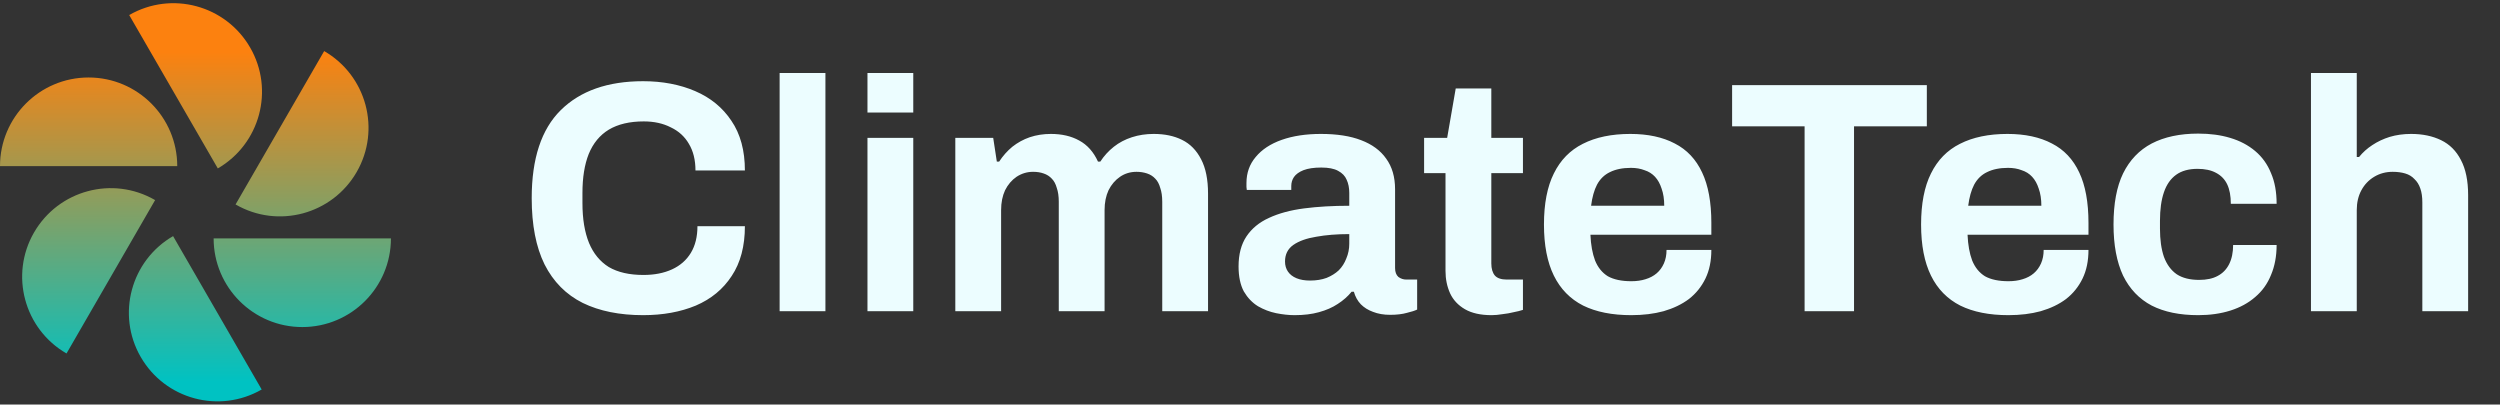
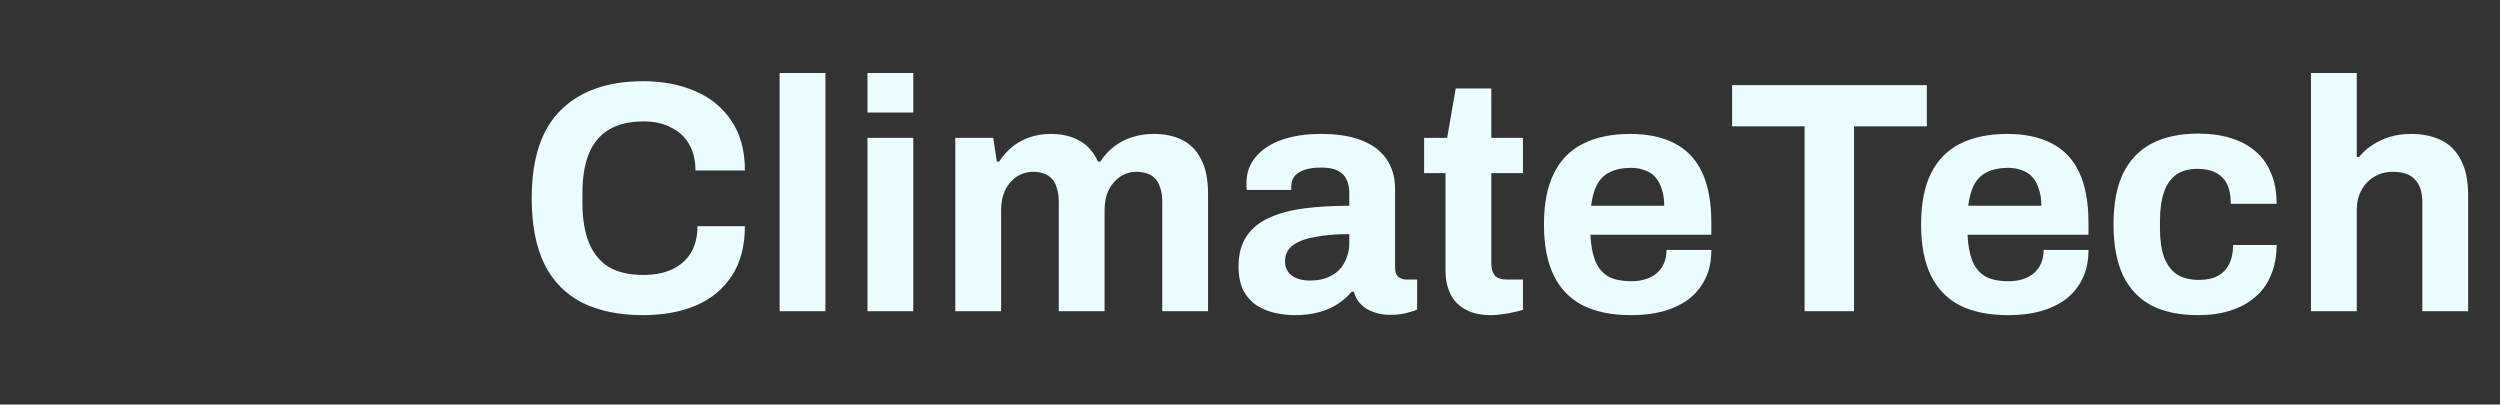
<svg xmlns="http://www.w3.org/2000/svg" width="241" height="39" viewBox="0 0 241 39" fill="none">
  <rect x="0" y="0" width="241" height="39" fill="#333333" stroke="none" />
-   <path fill-rule="evenodd" clip-rule="evenodd" d="M16.699 22.753C12.616 25.111 11.209 30.33 13.566 34.413C15.923 38.502 21.142 39.904 25.226 37.547L16.68 22.753H16.695H16.699ZM14.939 19.281C10.855 16.924 5.636 18.33 3.279 22.414C0.922 26.498 2.328 31.717 6.412 34.074L14.958 19.281H14.944H14.939ZM22.723 19.717C26.807 22.075 32.026 20.668 34.383 16.584C36.741 12.5 35.334 7.281 31.25 4.924L22.704 19.717H22.719H22.723ZM17.087 16.017C17.087 11.302 13.261 7.47 8.541 7.47C3.822 7.47 0 11.302 0 16.017H17.087ZM20.594 22.982C20.594 27.696 24.421 31.528 29.14 31.528C33.86 31.528 37.686 27.701 37.686 22.982H20.599H20.594ZM20.982 16.244C25.066 13.887 26.473 8.668 24.115 4.585C21.758 0.501 16.539 -0.906 12.455 1.451L21.002 16.244H20.987H20.982Z" fill="url(#paint0_linear_4408_17374)" />
  <path d="M61.993 30.381C59.727 30.381 57.789 29.989 56.18 29.205C54.57 28.401 53.342 27.162 52.495 25.489C51.669 23.816 51.256 21.688 51.256 19.105C51.256 15.293 52.188 12.466 54.052 10.623C55.936 8.76 58.583 7.828 61.993 7.828C63.856 7.828 65.529 8.146 67.011 8.781C68.494 9.417 69.658 10.369 70.505 11.64C71.374 12.911 71.808 14.509 71.808 16.436H67.043C67.043 15.42 66.831 14.562 66.408 13.864C66.005 13.165 65.423 12.635 64.661 12.275C63.92 11.894 63.051 11.704 62.056 11.704C60.701 11.704 59.578 11.968 58.689 12.498C57.821 13.027 57.175 13.81 56.752 14.848C56.349 15.865 56.148 17.114 56.148 18.596V19.581C56.148 21.106 56.36 22.387 56.783 23.424C57.207 24.441 57.842 25.214 58.689 25.743C59.557 26.251 60.669 26.506 62.024 26.506C63.083 26.506 64.004 26.326 64.788 25.965C65.571 25.605 66.175 25.076 66.598 24.377C67.022 23.678 67.234 22.821 67.234 21.804H71.808C71.808 23.731 71.384 25.33 70.537 26.601C69.711 27.871 68.557 28.824 67.075 29.459C65.593 30.074 63.898 30.381 61.993 30.381ZM75.156 30V7.034H79.571V30H75.156ZM83.624 10.846V7.034H88.039V10.846H83.624ZM83.624 30V13.292H88.039V30H83.624ZM92.092 30V13.292H95.745L96.094 15.579H96.317C96.677 15.028 97.1 14.552 97.587 14.149C98.096 13.747 98.657 13.44 99.271 13.228C99.906 13.016 100.584 12.911 101.304 12.911C102.362 12.911 103.273 13.122 104.035 13.546C104.819 13.969 105.422 14.647 105.846 15.579H106.068C106.428 15.028 106.862 14.552 107.371 14.149C107.879 13.747 108.461 13.44 109.118 13.228C109.774 13.016 110.473 12.911 111.214 12.911C112.273 12.911 113.183 13.101 113.946 13.482C114.729 13.864 115.343 14.488 115.788 15.356C116.233 16.203 116.455 17.305 116.455 18.66V30H112.04V19.454C112.04 18.924 111.976 18.48 111.849 18.12C111.743 17.739 111.585 17.442 111.373 17.23C111.161 16.997 110.896 16.828 110.579 16.722C110.261 16.616 109.922 16.563 109.562 16.563C108.969 16.563 108.44 16.722 107.974 17.04C107.508 17.358 107.138 17.792 106.862 18.342C106.608 18.893 106.481 19.528 106.481 20.248V30H102.066V19.454C102.066 18.924 102.002 18.48 101.875 18.12C101.77 17.739 101.611 17.442 101.399 17.23C101.187 16.997 100.922 16.828 100.605 16.722C100.308 16.616 99.97 16.563 99.588 16.563C99.017 16.563 98.487 16.722 98 17.04C97.534 17.358 97.164 17.792 96.888 18.342C96.634 18.893 96.507 19.528 96.507 20.248V30H92.092ZM124.797 30.381C124.246 30.381 123.654 30.317 123.018 30.19C122.404 30.063 121.822 29.841 121.271 29.523C120.721 29.184 120.265 28.708 119.905 28.094C119.567 27.458 119.397 26.654 119.397 25.68C119.397 24.515 119.651 23.551 120.159 22.789C120.668 22.027 121.388 21.434 122.319 21.01C123.272 20.566 124.405 20.259 125.718 20.089C127.031 19.92 128.482 19.835 130.07 19.835V18.596C130.07 18.109 129.985 17.686 129.816 17.326C129.667 16.966 129.392 16.68 128.99 16.468C128.609 16.256 128.069 16.151 127.37 16.151C126.671 16.151 126.099 16.235 125.655 16.405C125.231 16.574 124.924 16.796 124.733 17.072C124.564 17.326 124.479 17.612 124.479 17.929V18.31H120.191C120.17 18.204 120.159 18.109 120.159 18.024C120.159 17.919 120.159 17.792 120.159 17.643C120.159 16.669 120.456 15.833 121.049 15.134C121.642 14.414 122.478 13.864 123.558 13.482C124.638 13.101 125.898 12.911 127.338 12.911C128.884 12.911 130.176 13.112 131.213 13.514C132.272 13.916 133.077 14.509 133.627 15.293C134.199 16.076 134.485 17.061 134.485 18.247V25.838C134.485 26.22 134.591 26.506 134.803 26.696C135.036 26.866 135.29 26.95 135.565 26.95H136.613V29.841C136.401 29.947 136.073 30.052 135.628 30.158C135.184 30.285 134.644 30.349 134.009 30.349C133.394 30.349 132.844 30.254 132.357 30.063C131.891 29.894 131.499 29.65 131.182 29.332C130.864 28.994 130.642 28.591 130.515 28.125H130.292C129.932 28.57 129.487 28.962 128.958 29.301C128.45 29.64 127.846 29.904 127.148 30.095C126.47 30.285 125.686 30.381 124.797 30.381ZM126.29 27.046C126.883 27.046 127.412 26.961 127.878 26.791C128.344 26.601 128.736 26.357 129.053 26.061C129.371 25.743 129.615 25.362 129.784 24.917C129.975 24.473 130.07 23.996 130.07 23.488V22.567C128.884 22.567 127.825 22.651 126.893 22.821C125.962 22.969 125.221 23.234 124.67 23.615C124.141 23.996 123.876 24.526 123.876 25.203C123.876 25.584 123.971 25.913 124.162 26.188C124.352 26.463 124.628 26.675 124.988 26.823C125.348 26.971 125.782 27.046 126.29 27.046ZM143.794 30.381C142.735 30.381 141.878 30.19 141.221 29.809C140.565 29.428 140.089 28.919 139.792 28.284C139.496 27.628 139.347 26.908 139.347 26.124V16.69H137.283V13.292H139.506L140.332 8.527H143.763V13.292H146.812V16.69H143.763V25.394C143.763 25.902 143.879 26.294 144.112 26.569C144.345 26.823 144.726 26.95 145.255 26.95H146.812V29.872C146.558 29.957 146.261 30.031 145.922 30.095C145.584 30.18 145.224 30.243 144.843 30.285C144.461 30.349 144.112 30.381 143.794 30.381ZM157.256 30.381C155.413 30.381 153.868 30.074 152.618 29.459C151.369 28.824 150.426 27.861 149.791 26.569C149.156 25.277 148.838 23.636 148.838 21.646C148.838 19.634 149.156 17.993 149.791 16.722C150.426 15.431 151.358 14.478 152.586 13.864C153.836 13.228 155.36 12.911 157.16 12.911C158.855 12.911 160.284 13.218 161.449 13.832C162.613 14.425 163.492 15.356 164.085 16.627C164.678 17.876 164.974 19.496 164.974 21.487V22.63H153.317C153.359 23.604 153.508 24.43 153.762 25.108C154.037 25.785 154.45 26.294 155 26.633C155.572 26.95 156.324 27.109 157.256 27.109C157.764 27.109 158.219 27.046 158.622 26.918C159.045 26.791 159.405 26.601 159.702 26.347C159.998 26.093 160.231 25.775 160.4 25.394C160.57 25.013 160.654 24.578 160.654 24.091H164.974C164.974 25.15 164.784 26.071 164.403 26.855C164.021 27.638 163.492 28.295 162.814 28.824C162.137 29.332 161.322 29.724 160.369 30C159.437 30.254 158.399 30.381 157.256 30.381ZM153.381 19.835H160.432C160.432 19.2 160.347 18.649 160.178 18.183C160.03 17.718 159.818 17.336 159.543 17.04C159.267 16.743 158.929 16.532 158.526 16.405C158.145 16.256 157.711 16.182 157.224 16.182C156.419 16.182 155.742 16.32 155.191 16.595C154.662 16.849 154.249 17.252 153.952 17.802C153.677 18.332 153.486 19.009 153.381 19.835ZM173.963 30V12.18H166.975V8.209H185.747V12.18H178.728V30H173.963ZM193.61 30.381C191.768 30.381 190.222 30.074 188.973 29.459C187.724 28.824 186.781 27.861 186.146 26.569C185.511 25.277 185.193 23.636 185.193 21.646C185.193 19.634 185.511 17.993 186.146 16.722C186.781 15.431 187.713 14.478 188.941 13.864C190.191 13.228 191.715 12.911 193.515 12.911C195.209 12.911 196.639 13.218 197.803 13.832C198.968 14.425 199.847 15.356 200.44 16.627C201.033 17.876 201.329 19.496 201.329 21.487V22.63H189.672C189.714 23.604 189.862 24.43 190.116 25.108C190.392 25.785 190.805 26.294 191.355 26.633C191.927 26.95 192.679 27.109 193.61 27.109C194.119 27.109 194.574 27.046 194.976 26.918C195.4 26.791 195.76 26.601 196.056 26.347C196.353 26.093 196.586 25.775 196.755 25.394C196.925 25.013 197.009 24.578 197.009 24.091H201.329C201.329 25.15 201.139 26.071 200.757 26.855C200.376 27.638 199.847 28.295 199.169 28.824C198.492 29.332 197.676 29.724 196.723 30C195.792 30.254 194.754 30.381 193.61 30.381ZM189.735 19.835H196.787C196.787 19.2 196.702 18.649 196.533 18.183C196.385 17.718 196.173 17.336 195.897 17.04C195.622 16.743 195.283 16.532 194.881 16.405C194.5 16.256 194.066 16.182 193.579 16.182C192.774 16.182 192.096 16.32 191.546 16.595C191.016 16.849 190.604 17.252 190.307 17.802C190.032 18.332 189.841 19.009 189.735 19.835ZM211.906 30.381C210.127 30.381 208.634 30.074 207.427 29.459C206.22 28.824 205.299 27.861 204.664 26.569C204.05 25.256 203.743 23.615 203.743 21.646C203.743 19.634 204.05 17.993 204.664 16.722C205.299 15.431 206.22 14.467 207.427 13.832C208.655 13.196 210.148 12.879 211.906 12.879C213.049 12.879 214.077 13.016 214.987 13.292C215.919 13.567 216.724 13.991 217.401 14.562C218.079 15.134 218.587 15.843 218.926 16.69C219.286 17.516 219.466 18.501 219.466 19.645H215.051C215.051 18.882 214.934 18.258 214.701 17.77C214.468 17.283 214.108 16.913 213.621 16.659C213.155 16.405 212.562 16.277 211.842 16.277C210.995 16.277 210.307 16.468 209.778 16.849C209.248 17.23 208.857 17.792 208.603 18.533C208.348 19.274 208.221 20.195 208.221 21.296V22.027C208.221 23.107 208.348 24.017 208.603 24.759C208.878 25.5 209.291 26.061 209.841 26.442C210.392 26.802 211.112 26.982 212.001 26.982C212.721 26.982 213.314 26.855 213.78 26.601C214.267 26.347 214.638 25.965 214.892 25.457C215.146 24.949 215.273 24.335 215.273 23.615H219.466C219.466 24.695 219.286 25.658 218.926 26.506C218.587 27.352 218.079 28.062 217.401 28.634C216.745 29.205 215.951 29.64 215.019 29.936C214.087 30.232 213.049 30.381 211.906 30.381ZM222.777 30V7.034H227.192V15.134H227.414C227.774 14.689 228.198 14.308 228.685 13.991C229.193 13.652 229.754 13.387 230.369 13.196C231.004 13.006 231.692 12.911 232.433 12.911C233.534 12.911 234.498 13.112 235.324 13.514C236.15 13.916 236.785 14.552 237.23 15.42C237.695 16.288 237.928 17.421 237.928 18.819V30H233.513V19.517C233.513 18.988 233.45 18.543 233.323 18.183C233.195 17.802 233.005 17.495 232.751 17.262C232.518 17.008 232.221 16.828 231.861 16.722C231.501 16.616 231.099 16.563 230.654 16.563C229.998 16.563 229.405 16.722 228.876 17.04C228.346 17.358 227.933 17.792 227.637 18.342C227.34 18.893 227.192 19.528 227.192 20.248V30H222.777Z" fill="#ECFDFF" />
  <defs>
    <linearGradient id="paint0_linear_4408_17374" x1="18.843" y1="-1.984" x2="18.843" y2="36.829" gradientUnits="userSpaceOnUse">
      <stop offset="0.18" stop-color="#FC810F" />
      <stop offset="1" stop-color="#00C2C2" />
    </linearGradient>
  </defs>
</svg>